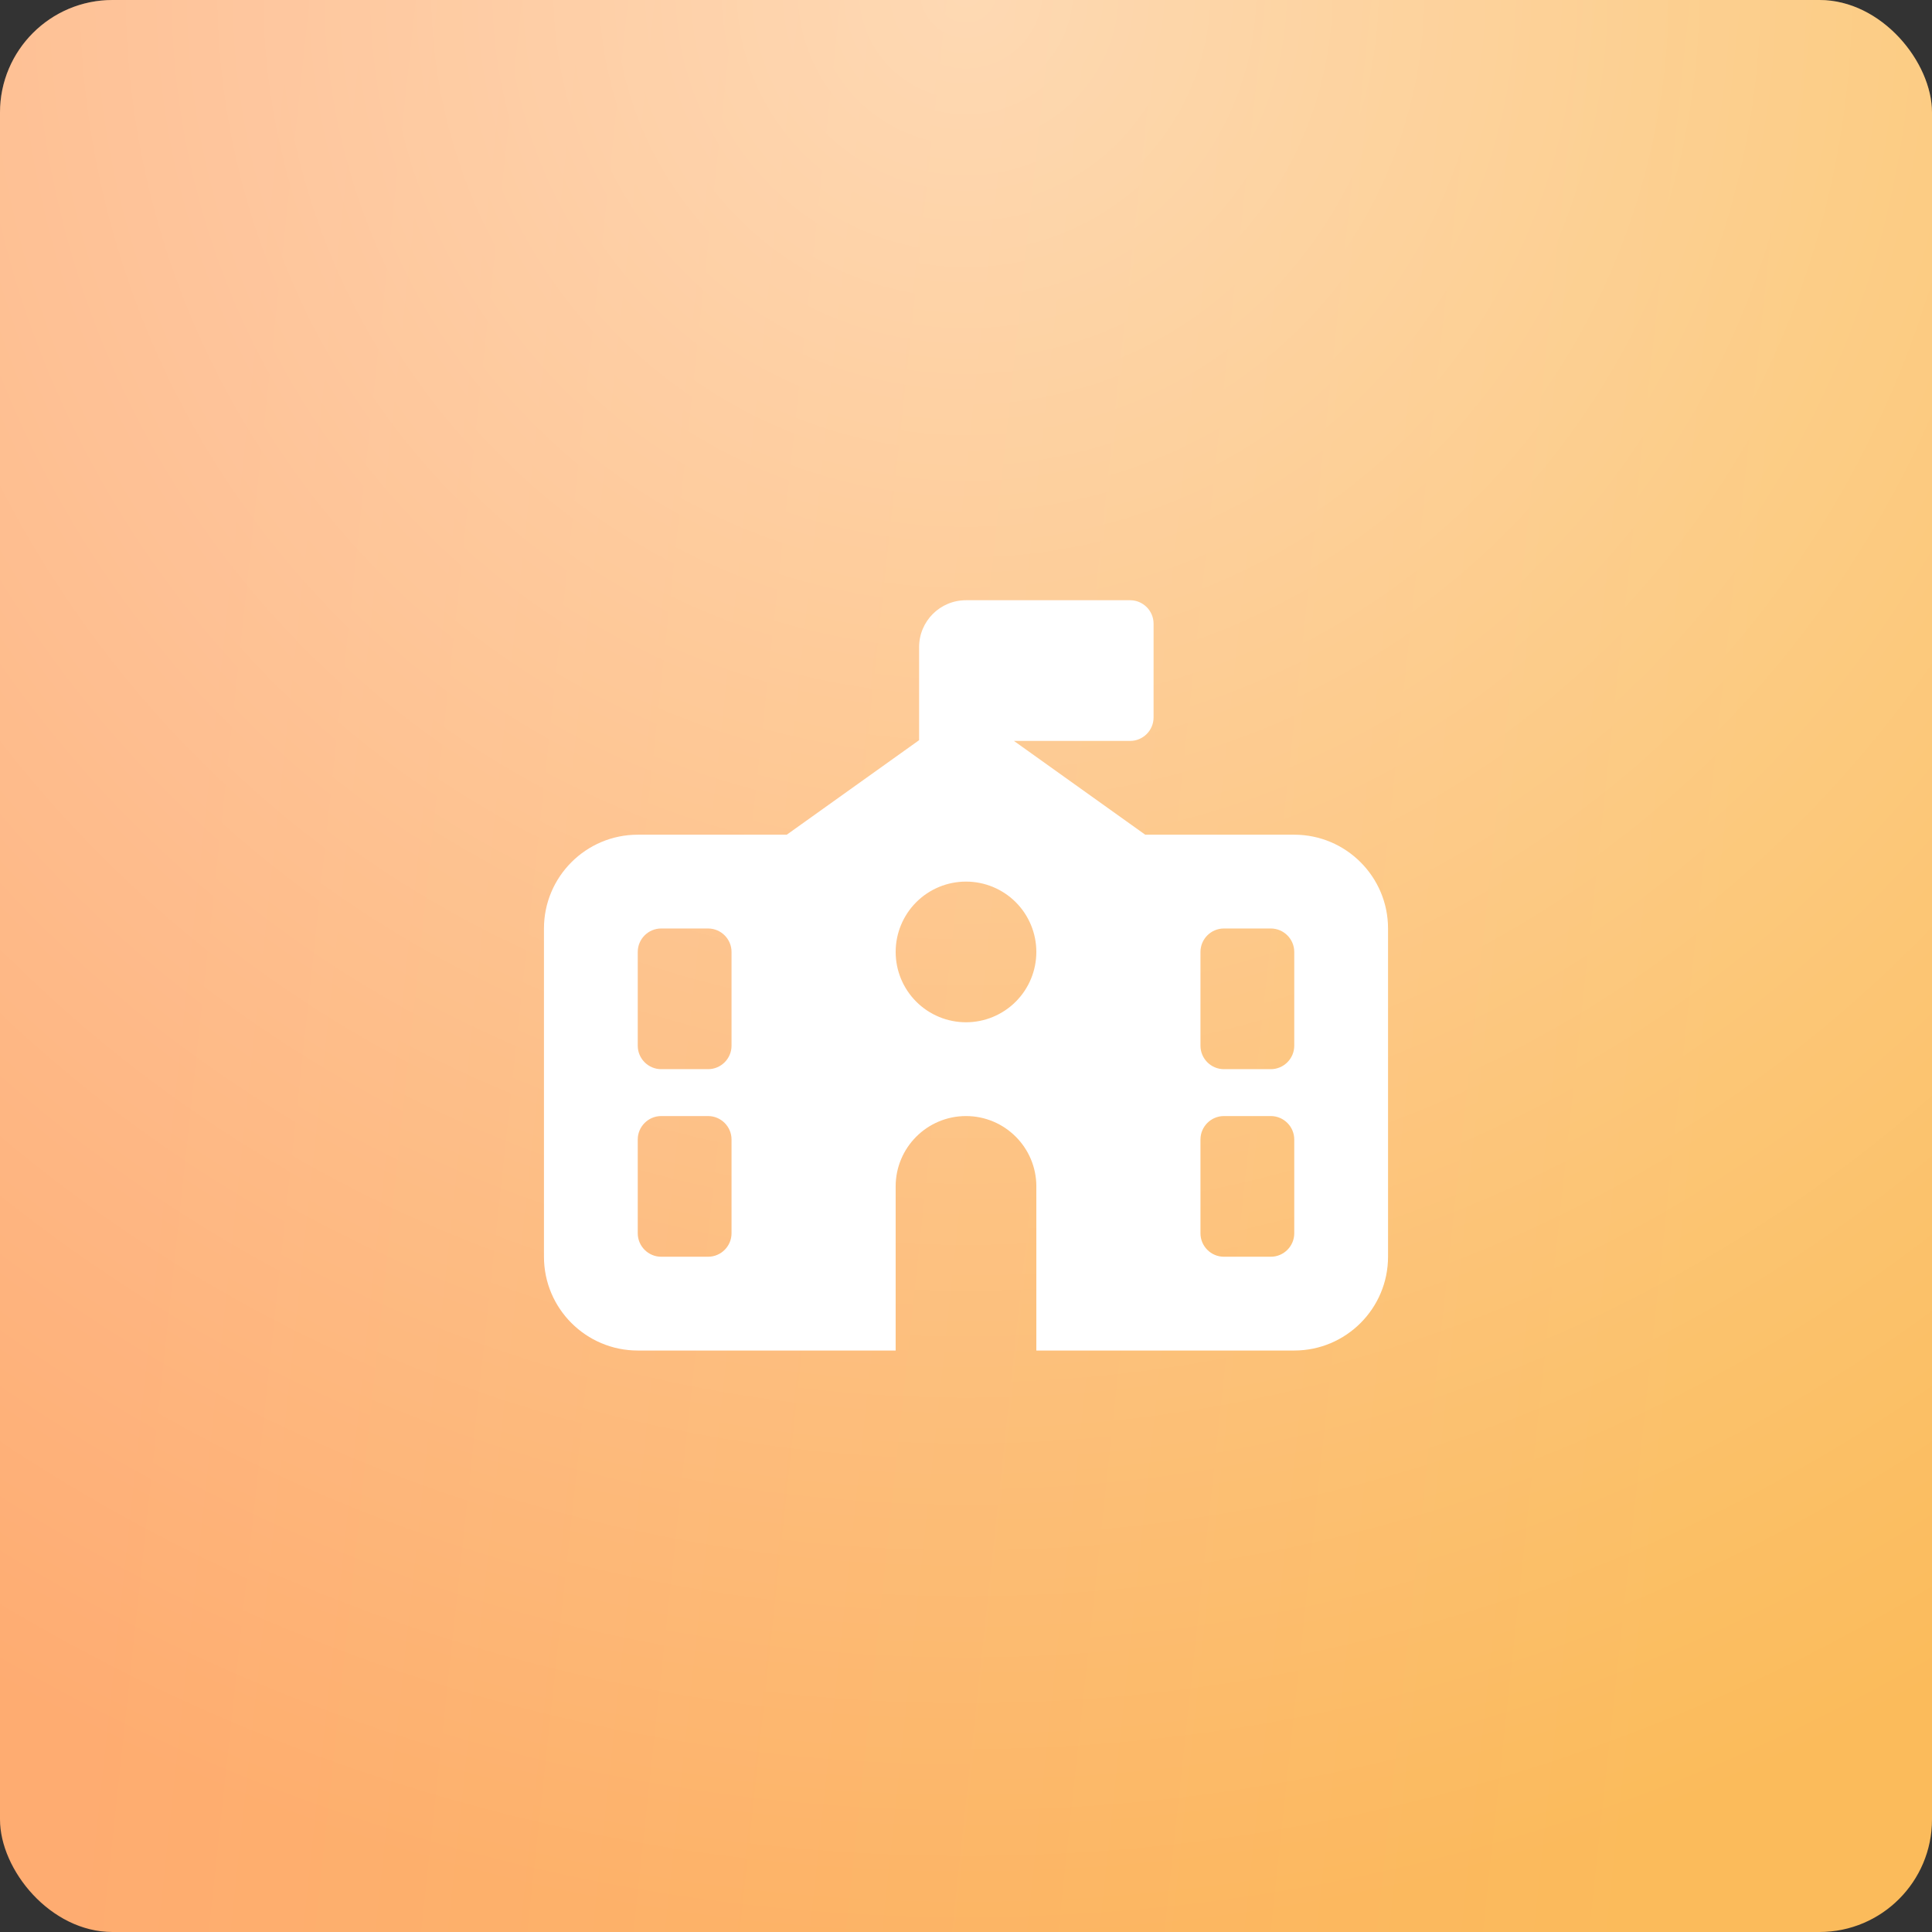
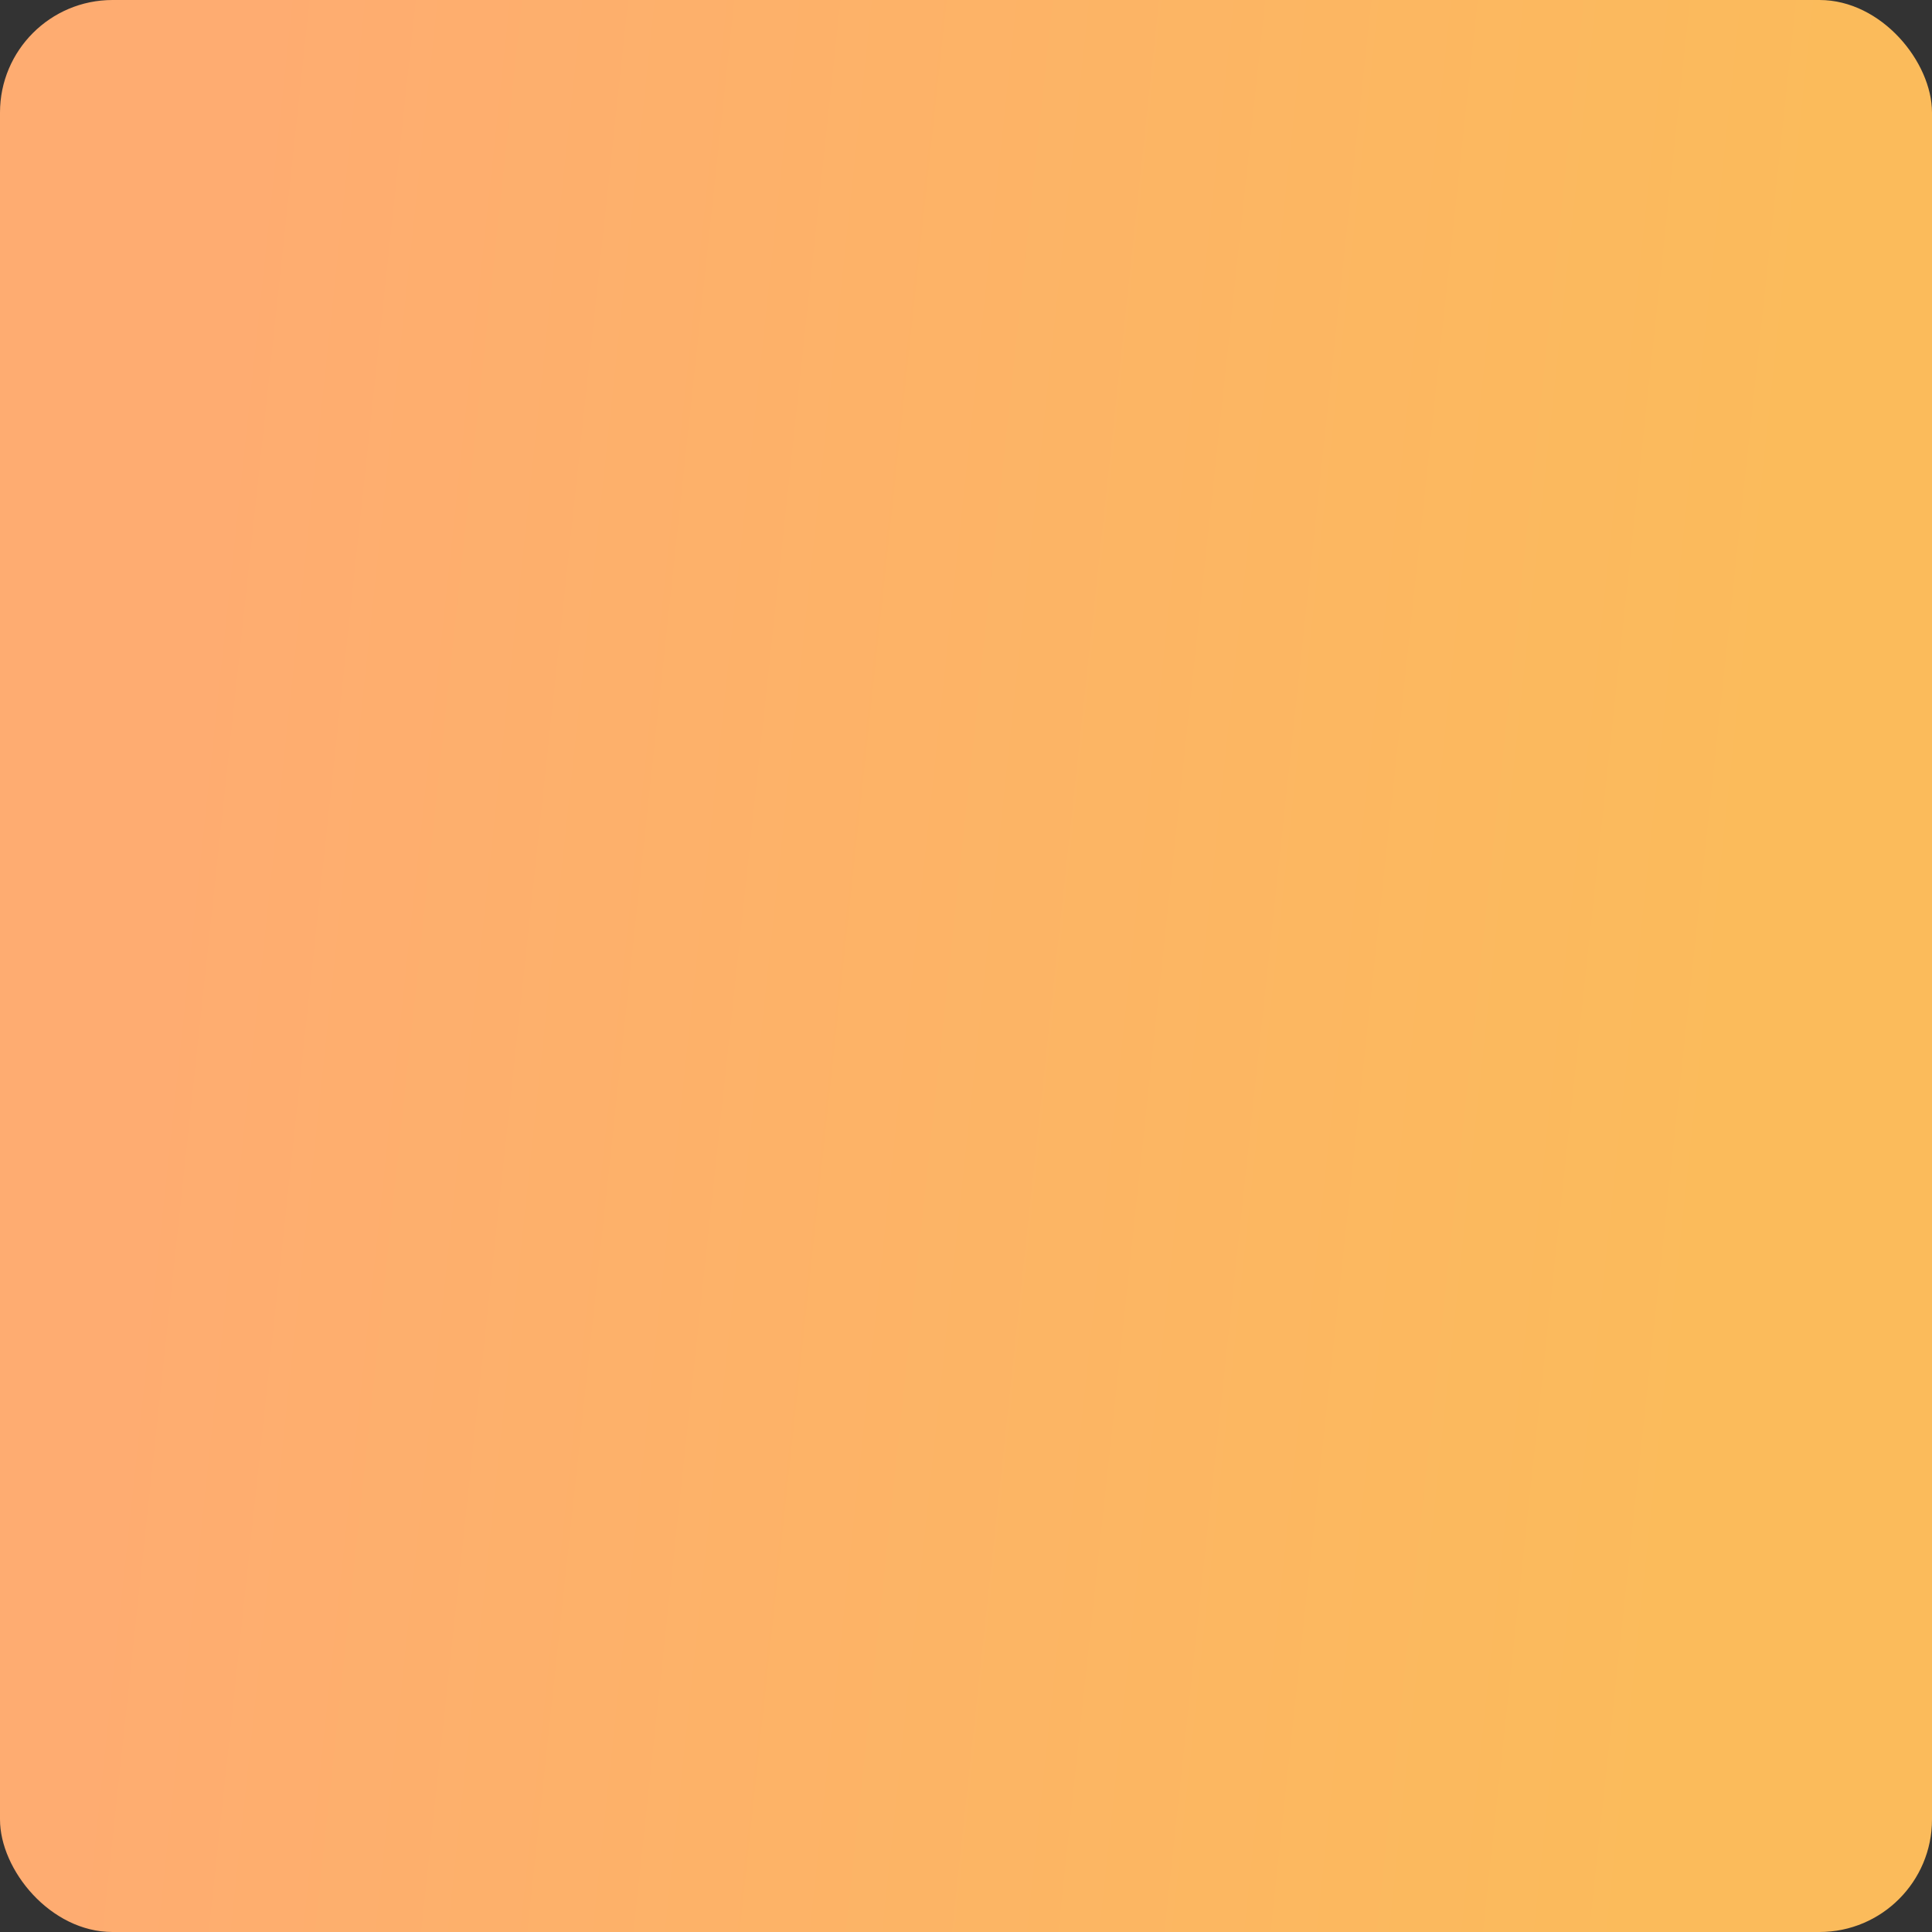
<svg xmlns="http://www.w3.org/2000/svg" width="103" height="103" viewBox="0 0 103 103" fill="none">
  <rect x="0" y="0" width="103" height="103" fill="#333333" stroke="none" />
  <rect width="103" height="103" rx="6" fill="url(#paint0_linear_66_579)" />
-   <rect width="103" height="103" rx="6" fill="url(#paint1_radial_66_579)" fill-opacity="0.5" />
  <g clip-path="url(#clip0_66_579)">
-     <path d="M51.5 32H60.25C60.938 32 61.5 32.562 61.5 33.25V38.25C61.5 38.938 60.938 39.5 60.25 39.5H54.055L61.055 44.5H69C71.758 44.5 74 46.742 74 49.5V67C74 69.758 71.758 72 69 72H55.25V63.25C55.25 61.18 53.57 59.5 51.5 59.5C49.43 59.5 47.75 61.18 47.75 63.25V72H34C31.242 72 29 69.758 29 67V49.5C29 46.742 31.242 44.5 34 44.5H41.945L49 39.461V34.5C49 33.117 50.117 32 51.5 32ZM55.25 50.75C55.25 49.755 54.855 48.802 54.152 48.098C53.448 47.395 52.495 47 51.5 47C50.505 47 49.552 47.395 48.848 48.098C48.145 48.802 47.75 49.755 47.75 50.75C47.75 51.745 48.145 52.698 48.848 53.402C49.552 54.105 50.505 54.5 51.5 54.5C52.495 54.5 53.448 54.105 54.152 53.402C54.855 52.698 55.25 51.745 55.25 50.75ZM35.25 49.5C34.562 49.5 34 50.062 34 50.75V55.75C34 56.438 34.562 57 35.25 57H37.75C38.438 57 39 56.438 39 55.75V50.75C39 50.062 38.438 49.5 37.75 49.5H35.25ZM64 50.75V55.75C64 56.438 64.562 57 65.25 57H67.75C68.438 57 69 56.438 69 55.75V50.75C69 50.062 68.438 49.5 67.75 49.5H65.25C64.562 49.5 64 50.062 64 50.75ZM35.25 59.5C34.562 59.5 34 60.062 34 60.75V65.75C34 66.438 34.562 67 35.25 67H37.75C38.438 67 39 66.438 39 65.75V60.75C39 60.062 38.438 59.5 37.75 59.5H35.25ZM65.25 59.5C64.562 59.5 64 60.062 64 60.75V65.75C64 66.438 64.562 67 65.25 67H67.75C68.438 67 69 66.438 69 65.75V60.75C69 60.062 68.438 59.5 67.75 59.5H65.25Z" fill="white" />
-   </g>
+     </g>
  <defs>
    <linearGradient id="paint0_linear_66_579" x1="12.875" y1="7.491" x2="96.822" y2="16.488" gradientUnits="userSpaceOnUse">
      <stop stop-color="#FEAC71" />
      <stop offset="1" stop-color="#FBBB5B" />
    </linearGradient>
    <radialGradient id="paint1_radial_66_579" cx="0" cy="0" r="1" gradientUnits="userSpaceOnUse" gradientTransform="translate(51.5) rotate(90) scale(103)">
      <stop stop-color="white" />
      <stop offset="1" stop-color="white" stop-opacity="0" />
    </radialGradient>
    <clipPath id="clip0_66_579">
-       <rect width="45" height="40" fill="white" transform="translate(29 32)" />
-     </clipPath>
+       </clipPath>
  </defs>
</svg>